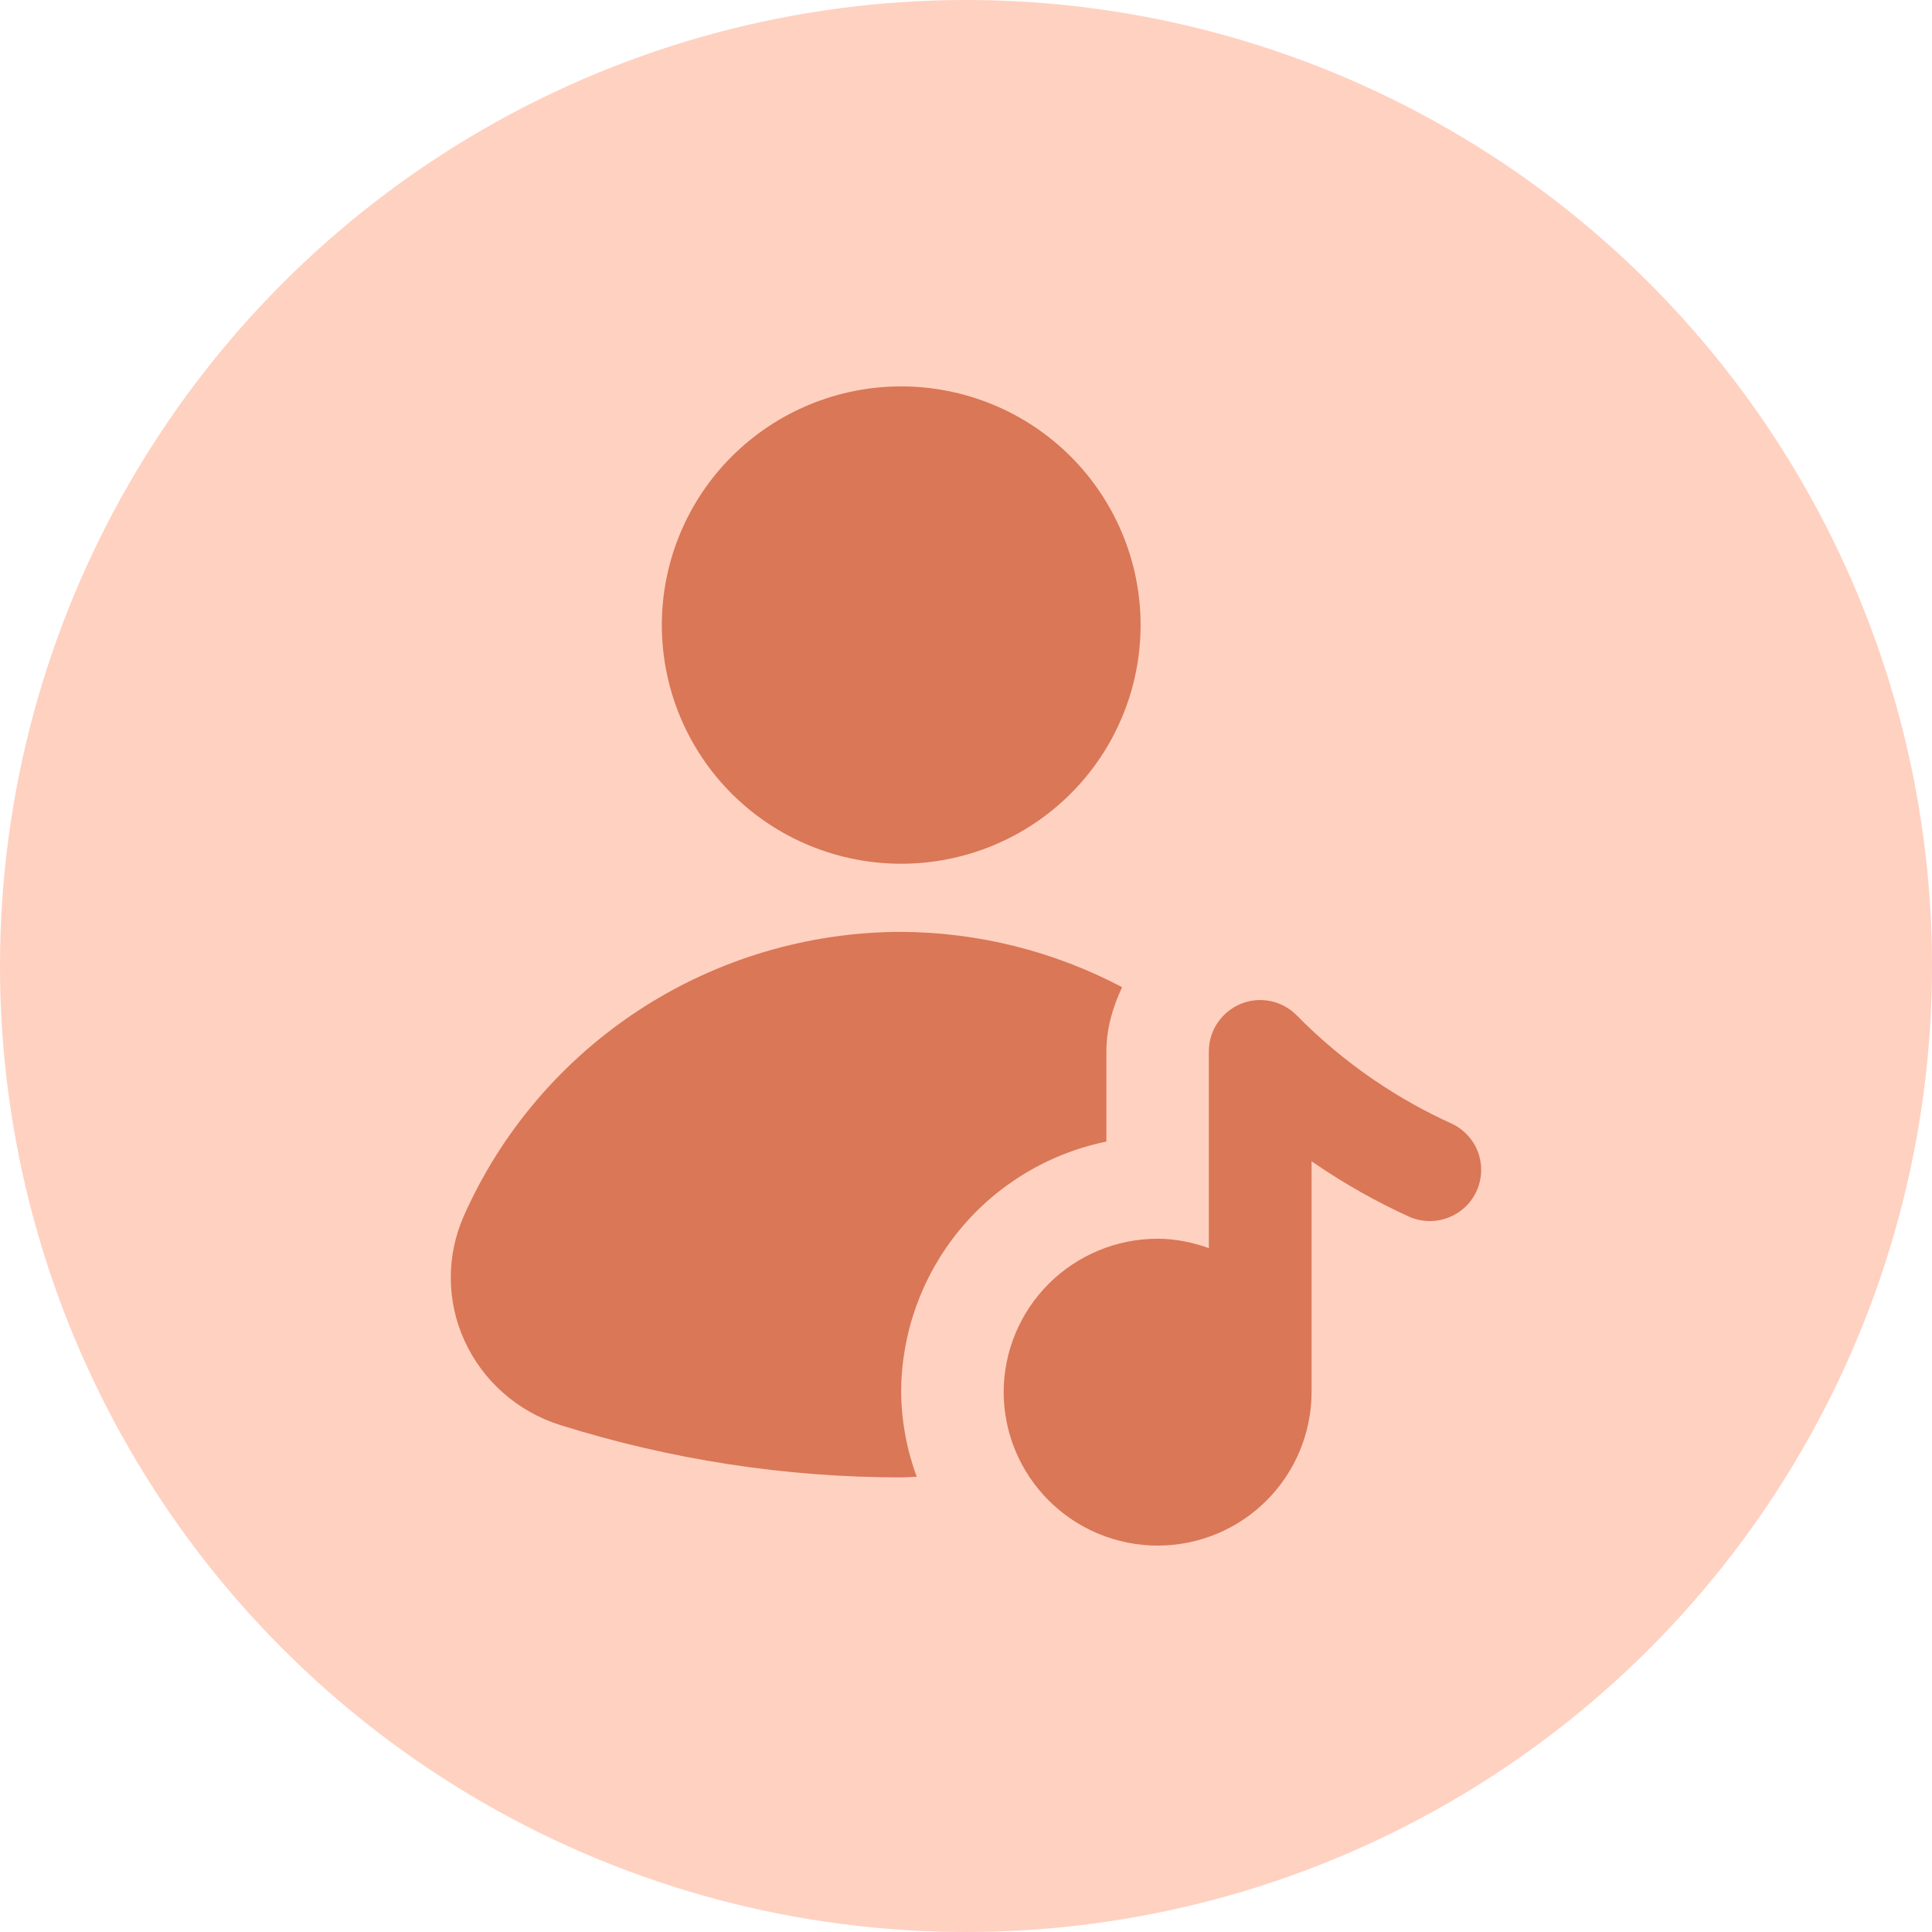
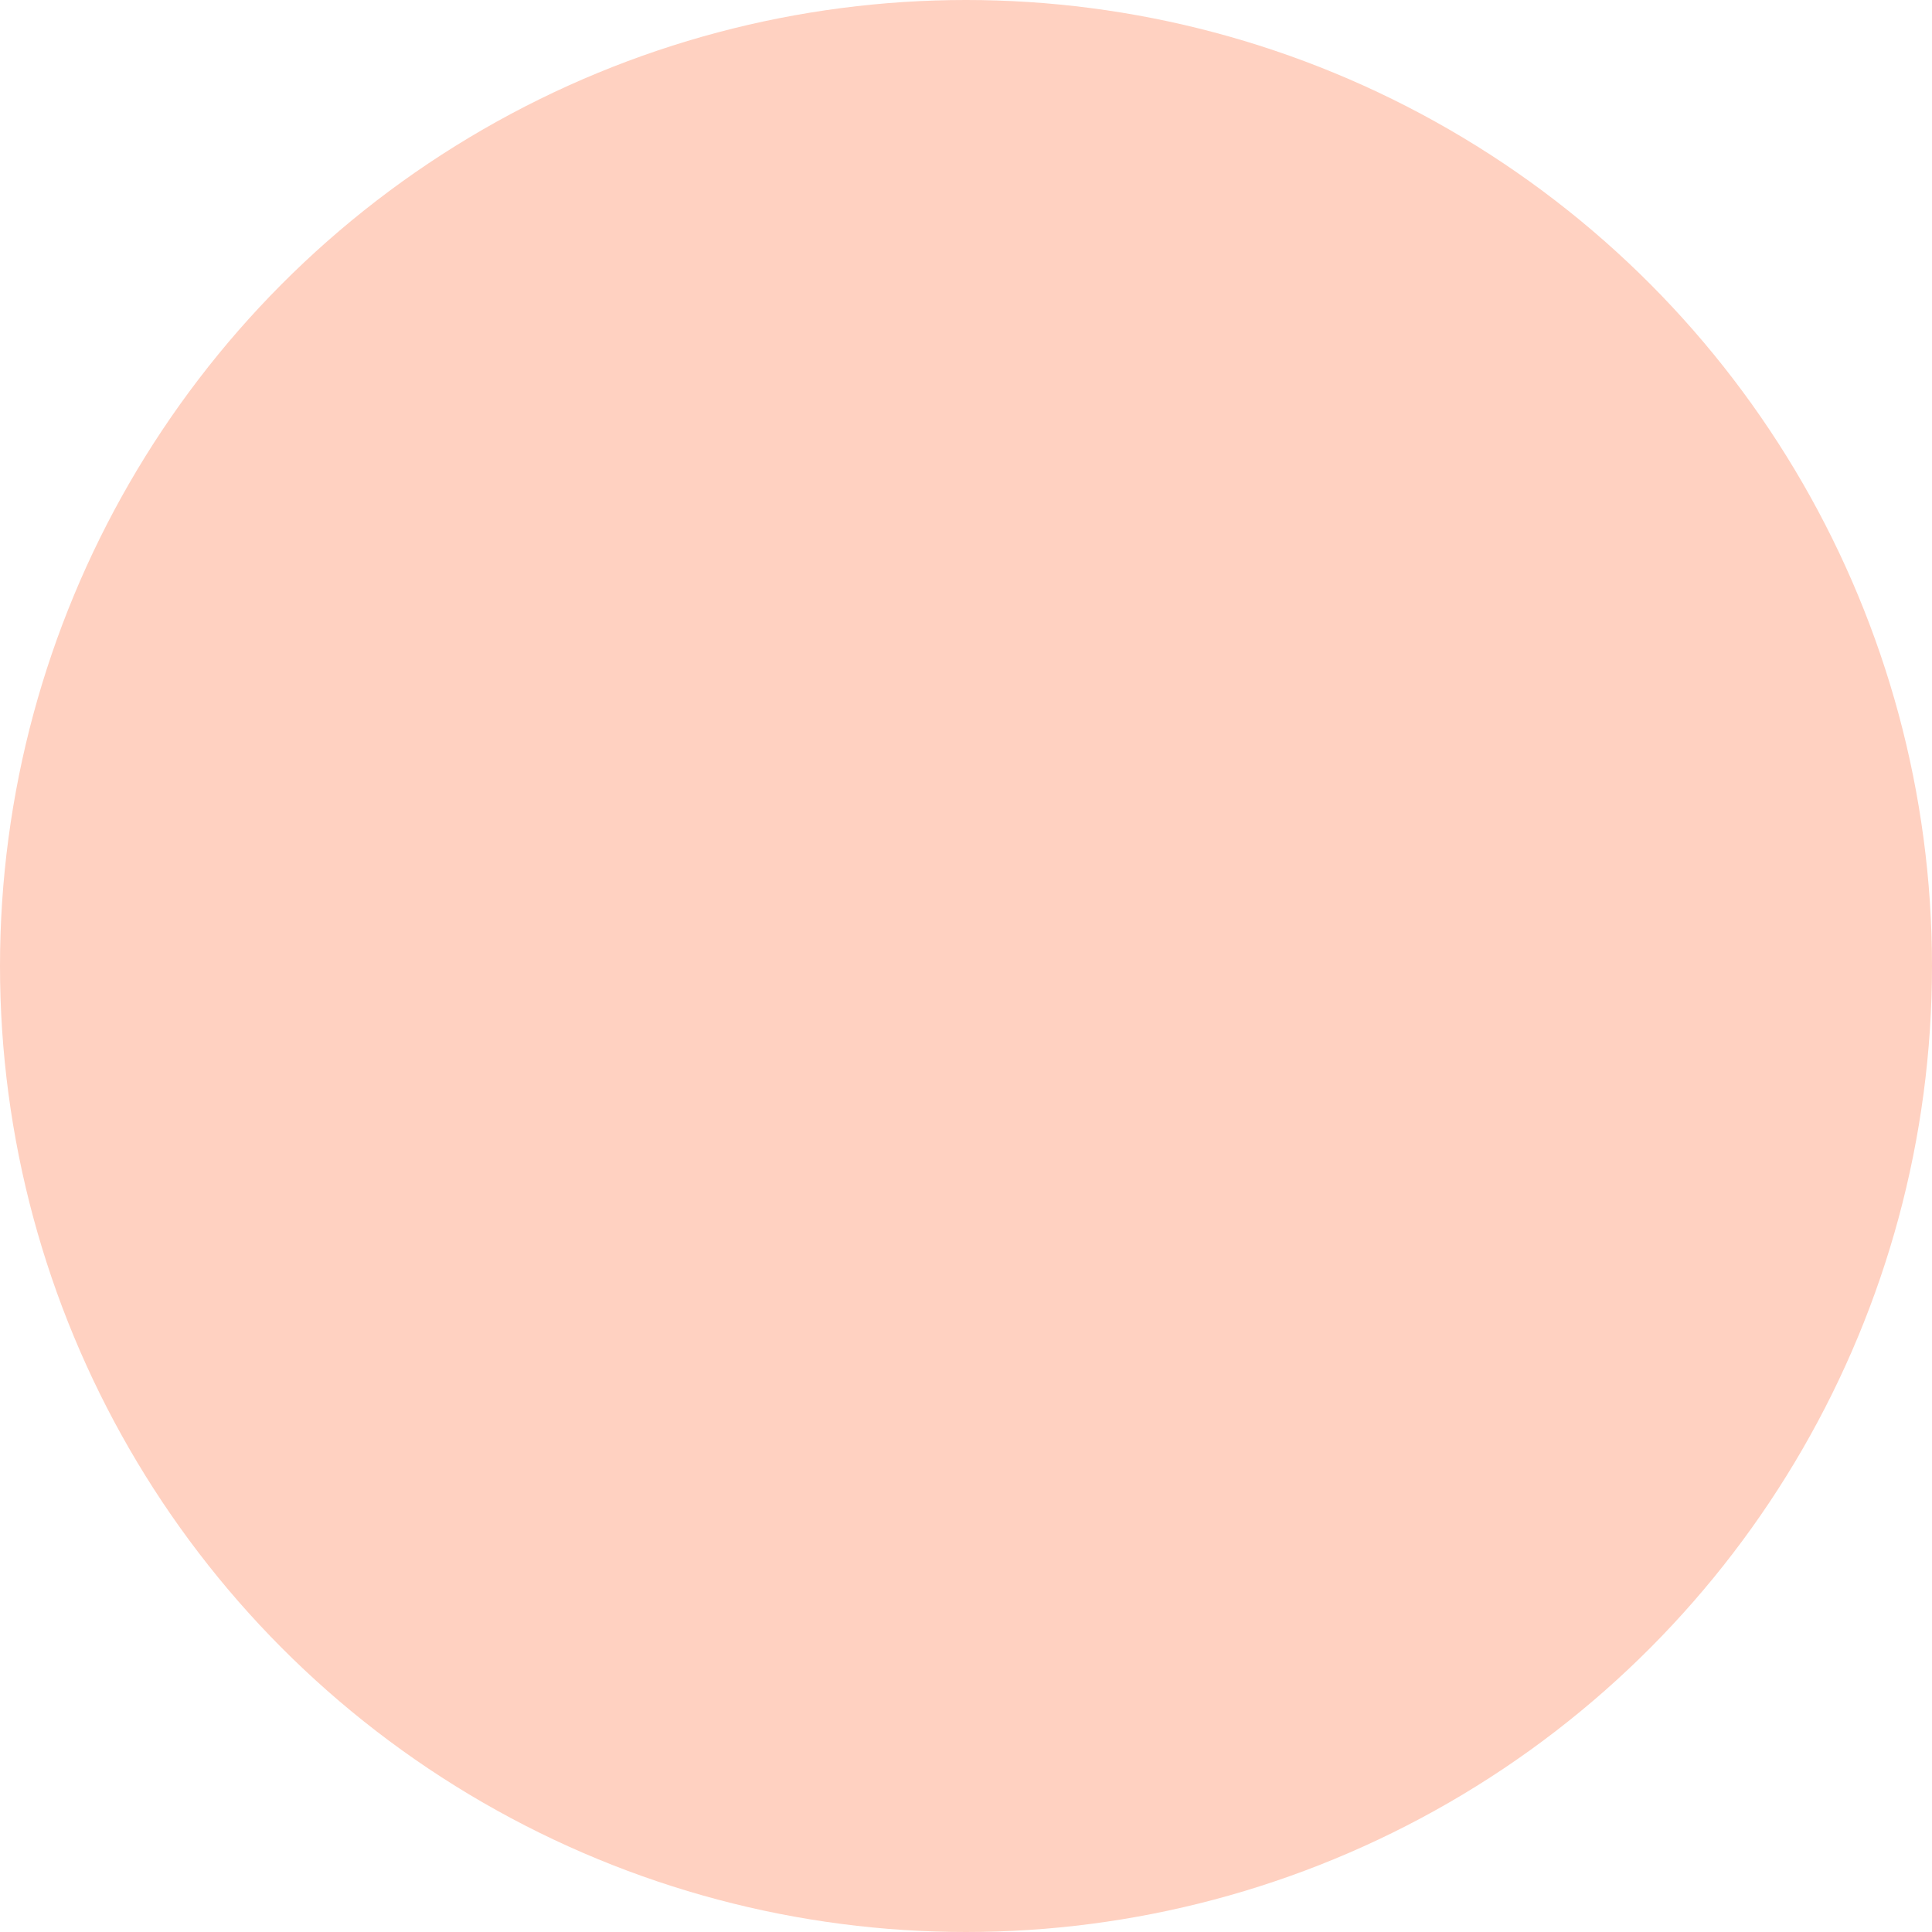
<svg xmlns="http://www.w3.org/2000/svg" width="30" height="30" viewBox="0 0 30 30" fill="none">
  <circle cx="15" cy="15" r="15" fill="#FFD1C1" />
-   <path d="M13.993 13.412C14.482 13.412 14.965 13.316 15.416 13.13C15.867 12.944 16.277 12.671 16.622 12.327C16.968 11.983 17.241 11.574 17.428 11.124C17.615 10.675 17.711 10.193 17.711 9.706C17.711 9.219 17.615 8.737 17.428 8.288C17.241 7.838 16.968 7.43 16.622 7.085C16.277 6.741 15.867 6.468 15.416 6.282C14.965 6.096 14.482 6 13.993 6C13.008 6 12.062 6.391 11.365 7.086C10.668 7.781 10.277 8.723 10.277 9.706C10.277 10.689 10.668 11.632 11.365 12.327C12.062 13.022 13.008 13.412 13.993 13.412ZM13.993 21.617C13.995 20.702 14.313 19.816 14.893 19.107C15.473 18.398 16.281 17.911 17.18 17.726V16.324C17.18 15.967 17.28 15.638 17.424 15.329C16.367 14.771 15.19 14.476 13.993 14.47C12.555 14.472 11.147 14.889 9.942 15.672C8.736 16.456 7.784 17.57 7.202 18.882C7.067 19.187 6.998 19.516 7 19.849C7.001 20.182 7.073 20.511 7.211 20.815C7.352 21.125 7.557 21.402 7.813 21.628C8.069 21.854 8.37 22.024 8.696 22.127C10.414 22.666 12.197 22.941 13.992 22.941C14.036 22.941 14.078 22.938 14.121 22.936L14.235 22.931C14.079 22.51 13.997 22.066 13.993 21.617H13.993ZM21.344 16.775C21.724 17.034 22.131 17.263 22.553 17.453C22.739 17.544 22.883 17.703 22.953 17.898C23.023 18.092 23.014 18.306 22.928 18.494C22.843 18.683 22.687 18.83 22.494 18.905C22.301 18.981 22.086 18.979 21.895 18.899C21.378 18.665 20.884 18.386 20.416 18.066C20.399 18.055 20.381 18.043 20.366 18.031V21.617C20.365 22.249 20.113 22.855 19.665 23.302C19.217 23.749 18.609 24 17.975 24C17.341 23.999 16.734 23.748 16.286 23.301C15.838 22.854 15.586 22.249 15.585 21.617C15.586 20.985 15.838 20.38 16.286 19.933C16.734 19.487 17.341 19.235 17.975 19.235C18.255 19.235 18.521 19.292 18.771 19.381V16.324C18.771 16.002 18.968 15.711 19.267 15.588C19.413 15.528 19.574 15.513 19.729 15.545C19.884 15.577 20.026 15.655 20.136 15.767C20.505 16.142 20.912 16.482 21.343 16.775H21.344Z" fill="#D97757" />
</svg>